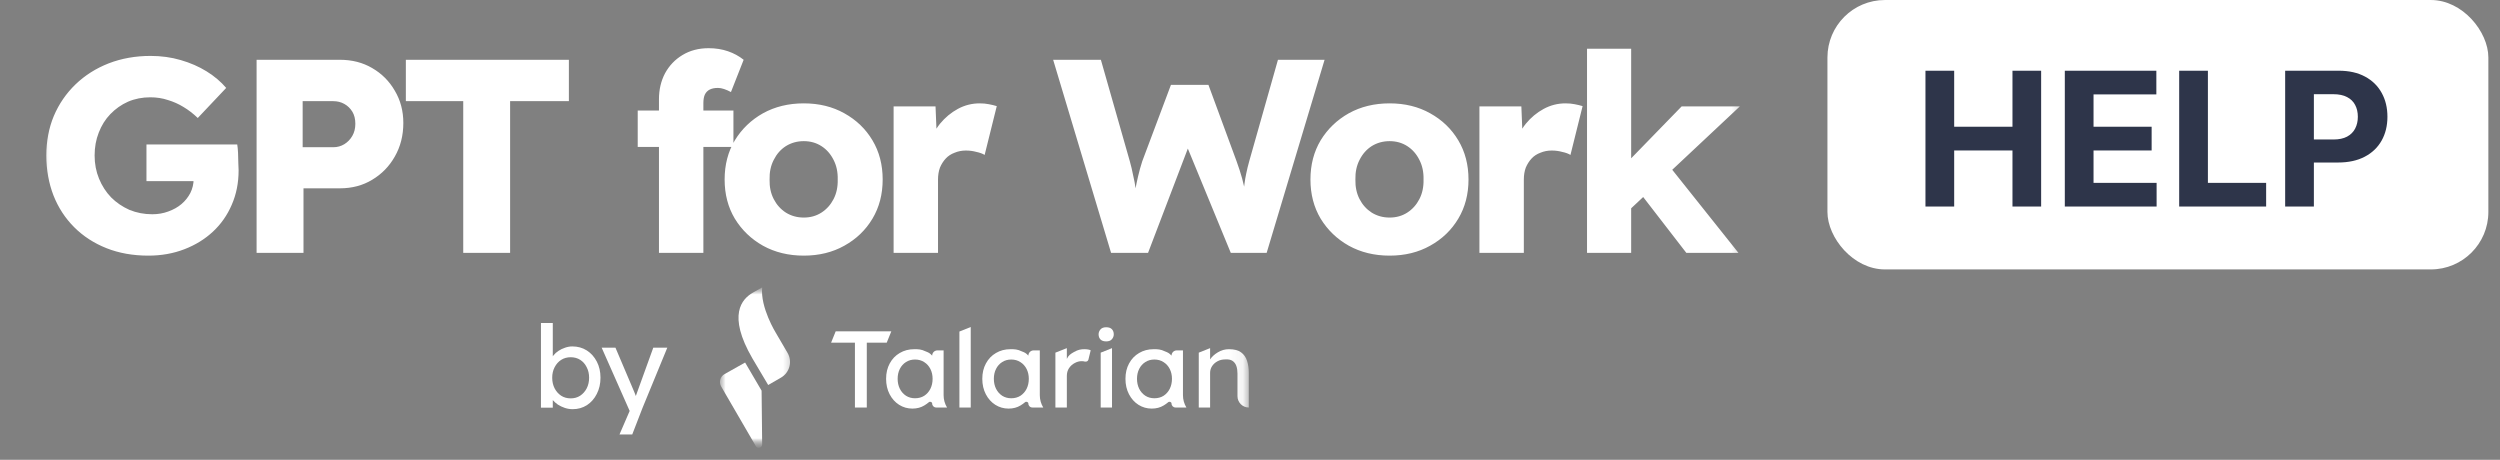
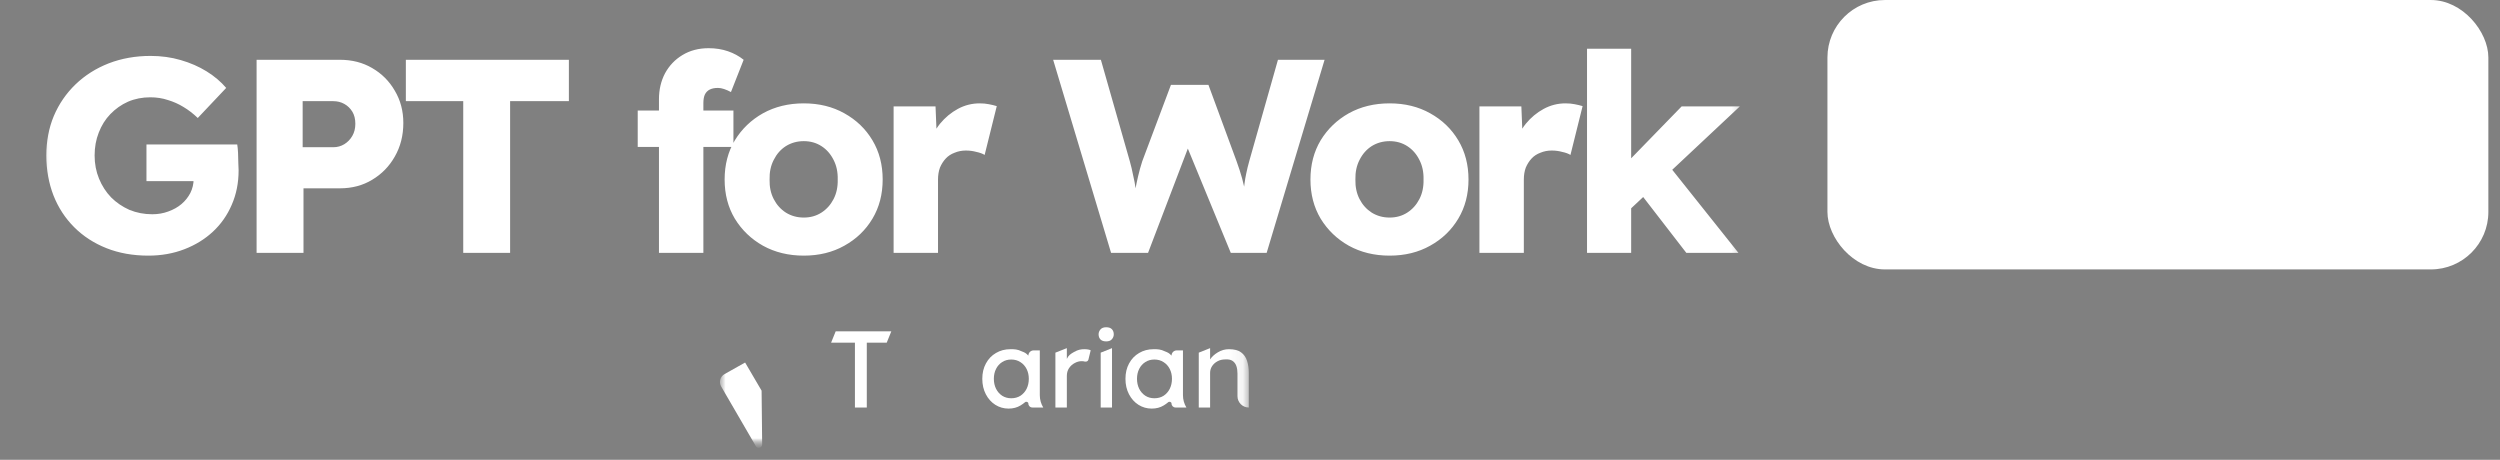
<svg xmlns="http://www.w3.org/2000/svg" width="174" height="32" viewBox="0 0 174 32" fill="none">
  <rect x="0" y="0" width="174" height="32" fill="#808080" stroke="none" />
  <g clip-path="url(#clip0_3892_17391)">
    <mask id="mask0_3892_17391" style="mask-type:luminance" maskUnits="userSpaceOnUse" x="2" y="0" width="120" height="32">
      <path d="M121.59 0.801H2.4V31.199H121.59V0.801Z" fill="white" />
    </mask>
    <g mask="url(#mask0_3892_17391)">
      <path d="M10.329 17.792C9.254 17.792 8.281 17.619 7.411 17.273C6.54 16.928 5.792 16.441 5.164 15.814C4.537 15.187 4.057 14.451 3.724 13.607C3.392 12.749 3.225 11.821 3.225 10.823C3.225 9.824 3.398 8.909 3.744 8.077C4.102 7.233 4.608 6.497 5.26 5.869C5.913 5.242 6.681 4.756 7.564 4.41C8.46 4.065 9.433 3.892 10.482 3.892C11.225 3.892 11.922 3.988 12.575 4.18C13.241 4.372 13.842 4.634 14.38 4.967C14.917 5.3 15.372 5.684 15.743 6.119L13.765 8.212C13.445 7.905 13.113 7.649 12.767 7.444C12.434 7.239 12.076 7.079 11.692 6.964C11.308 6.836 10.898 6.772 10.463 6.772C9.9 6.772 9.382 6.874 8.908 7.079C8.447 7.284 8.038 7.572 7.679 7.943C7.334 8.301 7.065 8.73 6.873 9.229C6.681 9.716 6.585 10.247 6.585 10.823C6.585 11.399 6.687 11.936 6.892 12.435C7.097 12.934 7.379 13.37 7.737 13.741C8.095 14.099 8.518 14.387 9.004 14.605C9.503 14.81 10.034 14.912 10.598 14.912C10.994 14.912 11.366 14.848 11.711 14.72C12.069 14.592 12.377 14.419 12.633 14.202C12.889 13.984 13.093 13.728 13.247 13.434C13.4 13.127 13.477 12.8 13.477 12.455V11.955L13.9 12.608H10.194V10.055H16.511C16.536 10.195 16.555 10.387 16.568 10.631C16.581 10.874 16.587 11.111 16.587 11.341C16.6 11.571 16.607 11.744 16.607 11.859C16.607 12.73 16.447 13.53 16.127 14.259C15.819 14.976 15.384 15.597 14.821 16.122C14.258 16.646 13.592 17.056 12.825 17.35C12.057 17.645 11.225 17.792 10.329 17.792ZM17.859 17.6V4.161H23.657C24.502 4.161 25.25 4.353 25.903 4.737C26.569 5.121 27.093 5.646 27.477 6.311C27.874 6.977 28.072 7.725 28.072 8.557C28.072 9.428 27.874 10.208 27.477 10.899C27.093 11.578 26.569 12.115 25.903 12.512C25.25 12.909 24.502 13.107 23.657 13.107H21.123V17.6H17.859ZM21.065 10.247H23.196C23.478 10.247 23.734 10.176 23.964 10.036C24.194 9.895 24.38 9.703 24.521 9.46C24.662 9.216 24.732 8.935 24.732 8.615C24.732 8.282 24.662 8.001 24.521 7.77C24.38 7.54 24.194 7.361 23.964 7.233C23.734 7.105 23.478 7.041 23.196 7.041H21.065V10.247ZM32.241 17.6V7.041H28.247V4.161H39.594V7.041H35.504V17.6H32.241ZM45.864 17.6V6.906C45.864 6.241 46.004 5.639 46.286 5.102C46.58 4.564 46.983 4.142 47.495 3.834C48.02 3.514 48.628 3.354 49.319 3.354C49.806 3.354 50.254 3.425 50.663 3.566C51.073 3.706 51.438 3.905 51.758 4.161L50.874 6.407C50.708 6.317 50.548 6.247 50.394 6.196C50.241 6.145 50.1 6.119 49.972 6.119C49.742 6.119 49.55 6.157 49.396 6.234C49.242 6.311 49.127 6.433 49.05 6.599C48.986 6.753 48.955 6.945 48.955 7.175V17.6H47.419C47.073 17.6 46.766 17.6 46.497 17.6C46.241 17.6 46.03 17.6 45.864 17.6ZM44.385 10.227V7.693H51.047V10.227H44.385ZM55.944 17.792C54.881 17.792 53.934 17.561 53.102 17.101C52.283 16.64 51.63 16.013 51.144 15.219C50.67 14.426 50.434 13.517 50.434 12.493C50.434 11.469 50.67 10.56 51.144 9.767C51.63 8.973 52.283 8.346 53.102 7.885C53.934 7.425 54.881 7.194 55.944 7.194C57.006 7.194 57.947 7.425 58.766 7.885C59.598 8.346 60.251 8.973 60.724 9.767C61.198 10.56 61.434 11.469 61.434 12.493C61.434 13.517 61.198 14.426 60.724 15.219C60.251 16.013 59.598 16.64 58.766 17.101C57.947 17.561 57.006 17.792 55.944 17.792ZM55.944 15.142C56.404 15.142 56.814 15.027 57.172 14.797C57.531 14.566 57.812 14.253 58.017 13.856C58.222 13.459 58.318 13.005 58.305 12.493C58.318 11.981 58.222 11.527 58.017 11.13C57.812 10.72 57.531 10.4 57.172 10.17C56.814 9.94 56.404 9.824 55.944 9.824C55.483 9.824 55.067 9.94 54.696 10.17C54.337 10.4 54.056 10.72 53.851 11.13C53.646 11.527 53.55 11.981 53.563 12.493C53.55 13.005 53.646 13.459 53.851 13.856C54.056 14.253 54.337 14.566 54.696 14.797C55.067 15.027 55.483 15.142 55.944 15.142ZM62.195 17.6V7.405H65.113L65.248 10.727L64.672 10.093C64.825 9.543 65.075 9.05 65.421 8.615C65.779 8.18 66.195 7.834 66.668 7.578C67.142 7.322 67.647 7.194 68.185 7.194C68.415 7.194 68.627 7.213 68.819 7.252C69.023 7.29 69.209 7.335 69.375 7.386L68.531 10.784C68.39 10.695 68.198 10.624 67.955 10.573C67.724 10.509 67.481 10.477 67.225 10.477C66.944 10.477 66.681 10.528 66.438 10.631C66.195 10.72 65.99 10.855 65.824 11.034C65.657 11.213 65.523 11.424 65.421 11.667C65.331 11.911 65.286 12.186 65.286 12.493V17.6H62.195ZM77.331 17.6L73.299 4.161H76.621L78.636 11.226C78.726 11.546 78.803 11.872 78.867 12.205C78.944 12.525 79.001 12.832 79.04 13.127C79.091 13.421 79.129 13.696 79.155 13.952C79.18 14.195 79.206 14.4 79.232 14.566H78.809C78.886 14.093 78.95 13.671 79.001 13.299C79.065 12.928 79.136 12.582 79.213 12.263C79.289 11.93 79.385 11.584 79.5 11.226L81.497 5.908H84.108L86.067 11.226C86.22 11.648 86.348 12.045 86.451 12.416C86.553 12.787 86.63 13.146 86.681 13.491C86.745 13.824 86.796 14.157 86.835 14.49L86.451 14.547C86.476 14.317 86.495 14.106 86.508 13.914C86.521 13.709 86.534 13.517 86.547 13.338C86.572 13.146 86.598 12.947 86.623 12.742C86.649 12.538 86.687 12.314 86.739 12.071C86.79 11.815 86.86 11.527 86.95 11.207L88.946 4.161H92.191L88.159 17.6H85.663L82.477 9.863L82.841 9.901L79.904 17.6H77.331ZM96.717 17.792C95.655 17.792 94.707 17.561 93.876 17.101C93.056 16.64 92.404 16.013 91.917 15.219C91.444 14.426 91.207 13.517 91.207 12.493C91.207 11.469 91.444 10.56 91.917 9.767C92.404 8.973 93.056 8.346 93.876 7.885C94.707 7.425 95.655 7.194 96.717 7.194C97.779 7.194 98.72 7.425 99.539 7.885C100.371 8.346 101.024 8.973 101.497 9.767C101.971 10.56 102.208 11.469 102.208 12.493C102.208 13.517 101.971 14.426 101.497 15.219C101.024 16.013 100.371 16.64 99.539 17.101C98.72 17.561 97.779 17.792 96.717 17.792ZM96.717 15.142C97.178 15.142 97.587 15.027 97.946 14.797C98.304 14.566 98.586 14.253 98.79 13.856C98.995 13.459 99.091 13.005 99.078 12.493C99.091 11.981 98.995 11.527 98.79 11.13C98.586 10.72 98.304 10.4 97.946 10.17C97.587 9.94 97.178 9.824 96.717 9.824C96.256 9.824 95.84 9.94 95.469 10.17C95.111 10.4 94.829 10.72 94.624 11.13C94.419 11.527 94.324 11.981 94.336 12.493C94.324 13.005 94.419 13.459 94.624 13.856C94.829 14.253 95.111 14.566 95.469 14.797C95.84 15.027 96.256 15.142 96.717 15.142ZM102.968 17.6V7.405H105.887L106.021 10.727L105.445 10.093C105.599 9.543 105.848 9.05 106.194 8.615C106.552 8.18 106.968 7.834 107.442 7.578C107.915 7.322 108.421 7.194 108.958 7.194C109.189 7.194 109.4 7.213 109.592 7.252C109.797 7.29 109.982 7.335 110.149 7.386L109.304 10.784C109.163 10.695 108.971 10.624 108.728 10.573C108.498 10.509 108.254 10.477 107.998 10.477C107.717 10.477 107.454 10.528 107.211 10.631C106.968 10.72 106.763 10.855 106.597 11.034C106.431 11.213 106.296 11.424 106.194 11.667C106.104 11.911 106.059 12.186 106.059 12.493V17.6H102.968ZM113.414 14.605L112.281 12.301L117.043 7.405H121.093L113.414 14.605ZM110.457 17.6V3.393H113.529V17.6H110.457ZM117.369 17.6L113.779 12.954L115.948 11.264L120.997 17.6H117.369Z" fill="white" />
-       <path d="M39.858 28.479C39.676 28.479 39.495 28.45 39.314 28.391C39.138 28.332 38.975 28.255 38.826 28.159C38.682 28.058 38.559 27.948 38.458 27.831C38.362 27.708 38.298 27.586 38.266 27.463L38.474 27.351V28.375H37.65V22.48H38.474V25.159L38.346 25.087C38.373 24.965 38.431 24.847 38.522 24.735C38.612 24.618 38.727 24.514 38.866 24.423C39.01 24.327 39.164 24.253 39.33 24.199C39.495 24.141 39.663 24.111 39.834 24.111C40.212 24.111 40.548 24.205 40.842 24.391C41.135 24.578 41.367 24.837 41.538 25.167C41.708 25.493 41.794 25.866 41.794 26.287C41.794 26.709 41.708 27.084 41.538 27.415C41.372 27.746 41.143 28.007 40.85 28.199C40.556 28.386 40.226 28.479 39.858 28.479ZM39.722 27.727C39.967 27.727 40.186 27.666 40.378 27.543C40.57 27.415 40.722 27.244 40.834 27.031C40.946 26.812 41.002 26.564 41.002 26.287C41.002 26.015 40.946 25.773 40.834 25.559C40.727 25.341 40.578 25.17 40.386 25.047C40.194 24.925 39.972 24.863 39.722 24.863C39.471 24.863 39.25 24.925 39.058 25.047C38.866 25.17 38.714 25.341 38.602 25.559C38.49 25.773 38.434 26.015 38.434 26.287C38.434 26.564 38.49 26.812 38.602 27.031C38.714 27.244 38.866 27.415 39.058 27.543C39.25 27.666 39.471 27.727 39.722 27.727ZM43.116 30.239L43.964 28.279L43.972 28.935L41.876 24.199H42.836L44.148 27.287C44.175 27.34 44.207 27.423 44.244 27.535C44.282 27.642 44.313 27.748 44.34 27.855L44.132 27.903C44.175 27.791 44.215 27.679 44.252 27.567C44.295 27.455 44.335 27.343 44.372 27.231L45.468 24.199H46.444L44.716 28.399L44.004 30.239H43.116Z" fill="white" />
      <mask id="mask1_3892_17391" style="mask-type:luminance" maskUnits="userSpaceOnUse" x="49" y="19" width="38" height="13">
        <path d="M86.916 20H49.873V31.199H86.916V20Z" fill="white" />
      </mask>
      <g mask="url(#mask1_3892_17391)">
        <mask id="mask2_3892_17391" style="mask-type:luminance" maskUnits="userSpaceOnUse" x="49" y="19" width="7" height="13">
          <path d="M55.452 20H49.873V31.199H55.452V20Z" fill="white" />
        </mask>
        <g mask="url(#mask2_3892_17391)">
-           <path d="M54.353 26.285L53.466 26.797C53.466 26.797 52.405 25.009 52.365 24.941C50.608 21.907 51.641 20.808 52.396 20.37C52.704 20.193 53.049 20 53.049 20C52.901 21.4 54.004 23.176 54.004 23.176L54.813 24.559C55.166 25.163 54.96 25.936 54.353 26.285Z" fill="white" />
          <path d="M53.007 27.19L51.86 25.232L50.431 26.035C50.123 26.208 50.017 26.596 50.193 26.9L52.603 31.048C52.725 31.259 53.05 31.171 53.047 30.927L53.007 27.19Z" fill="white" />
        </g>
        <path d="M59.503 28.362V23.85H57.844L58.163 23.062H62.035L61.716 23.85H60.329V28.362H59.503Z" fill="white" />
-         <path d="M65.675 24.387V27.507C65.675 27.809 65.757 28.105 65.914 28.362H65.155C65.003 28.362 64.879 28.239 64.879 28.086C64.879 27.979 64.729 27.924 64.648 27.994C64.558 28.071 64.454 28.146 64.335 28.218C64.096 28.365 63.818 28.438 63.502 28.438C63.165 28.438 62.856 28.35 62.576 28.173C62.3 27.997 62.081 27.752 61.917 27.439C61.754 27.126 61.673 26.767 61.673 26.364C61.673 25.96 61.757 25.604 61.925 25.296C62.093 24.983 62.326 24.741 62.621 24.569C62.917 24.393 63.254 24.304 63.632 24.304C63.912 24.304 64.112 24.304 64.431 24.459C64.63 24.537 64.71 24.569 64.879 24.752C64.879 24.551 65.042 24.387 65.243 24.387H65.675ZM63.685 27.719C63.93 27.719 64.144 27.661 64.328 27.545C64.512 27.424 64.654 27.262 64.756 27.06C64.858 26.853 64.909 26.621 64.909 26.364C64.909 26.111 64.858 25.884 64.756 25.682C64.654 25.48 64.512 25.321 64.328 25.205C64.144 25.084 63.93 25.023 63.685 25.023C63.45 25.023 63.241 25.081 63.058 25.198C62.874 25.314 62.731 25.473 62.629 25.675C62.527 25.877 62.476 26.106 62.476 26.364C62.476 26.621 62.527 26.853 62.629 27.06C62.731 27.262 62.874 27.424 63.058 27.545C63.241 27.661 63.45 27.719 63.685 27.719Z" fill="white" />
-         <path d="M66.775 28.363V23.075L67.563 22.76V28.363H66.775Z" fill="white" />
        <path d="M75.753 25.033C75.729 25.133 75.615 25.188 75.514 25.168C75.443 25.147 75.366 25.137 75.285 25.137C75.121 25.137 74.961 25.18 74.803 25.266C74.644 25.347 74.512 25.465 74.405 25.622C74.303 25.773 74.252 25.955 74.252 26.167V28.363H73.456V24.545L74.252 24.23V24.98C74.364 24.737 74.495 24.644 74.753 24.498C75.032 24.34 75.226 24.304 75.476 24.304C75.665 24.304 75.81 24.33 75.912 24.38L75.753 25.033Z" fill="white" />
        <path d="M76.99 23.761C76.812 23.761 76.679 23.716 76.593 23.625C76.506 23.534 76.462 23.415 76.462 23.269C76.462 23.143 76.506 23.029 76.593 22.928C76.679 22.827 76.812 22.777 76.99 22.777C77.169 22.777 77.302 22.822 77.388 22.913C77.475 23.004 77.518 23.123 77.518 23.269C77.518 23.395 77.475 23.509 77.388 23.61C77.302 23.711 77.169 23.761 76.99 23.761ZM77.396 28.363H76.608V24.545L77.396 24.23V28.363Z" fill="white" />
        <path d="M85.539 24.304C85.901 24.304 86.182 24.378 86.38 24.524C86.579 24.67 86.717 24.867 86.794 25.114C86.875 25.362 86.916 25.637 86.916 25.94V28.363C86.481 28.363 86.128 28.01 86.128 27.574V25.993C86.128 25.801 86.103 25.629 86.052 25.478C86 25.326 85.914 25.208 85.791 25.122C85.669 25.036 85.498 25.001 85.279 25.016C85.075 25.016 84.893 25.059 84.736 25.145C84.577 25.231 84.452 25.344 84.36 25.485C84.268 25.627 84.223 25.783 84.223 25.955V28.363H83.434V24.545L84.223 24.23V25.016C84.345 24.829 84.524 24.665 84.758 24.524C84.993 24.378 85.253 24.304 85.539 24.304Z" fill="white" />
        <path d="M72.37 24.387V27.507C72.37 27.809 72.453 28.105 72.609 28.362H71.851C71.698 28.362 71.574 28.239 71.574 28.086C71.574 27.979 71.425 27.924 71.344 27.994C71.254 28.071 71.15 28.146 71.031 28.218C70.791 28.365 70.513 28.438 70.197 28.438C69.86 28.438 69.552 28.35 69.271 28.173C68.996 27.997 68.776 27.752 68.613 27.439C68.45 27.126 68.368 26.767 68.368 26.364C68.368 25.96 68.452 25.604 68.621 25.296C68.789 24.983 69.021 24.741 69.317 24.569C69.613 24.393 69.95 24.304 70.327 24.304C70.608 24.304 70.807 24.304 71.126 24.459C71.326 24.537 71.405 24.569 71.574 24.752C71.574 24.551 71.738 24.387 71.939 24.387H72.37ZM70.381 27.719C70.626 27.719 70.84 27.661 71.023 27.545C71.207 27.424 71.35 27.262 71.452 27.06C71.554 26.853 71.605 26.621 71.605 26.364C71.605 26.111 71.554 25.884 71.452 25.682C71.35 25.48 71.207 25.321 71.023 25.205C70.84 25.084 70.626 25.023 70.381 25.023C70.146 25.023 69.937 25.081 69.753 25.198C69.57 25.314 69.427 25.473 69.325 25.675C69.223 25.877 69.172 26.106 69.172 26.364C69.172 26.621 69.223 26.853 69.325 27.06C69.427 27.262 69.57 27.424 69.753 27.545C69.937 27.661 70.146 27.719 70.381 27.719Z" fill="white" />
        <path d="M82.334 24.387V27.507C82.334 27.809 82.416 28.105 82.573 28.362H81.814C81.662 28.362 81.538 28.239 81.538 28.086C81.538 27.979 81.388 27.924 81.308 27.994C81.217 28.071 81.113 28.146 80.995 28.218C80.755 28.365 80.477 28.438 80.161 28.438C79.824 28.438 79.515 28.35 79.235 28.173C78.959 27.997 78.74 27.752 78.577 27.439C78.413 27.126 78.332 26.767 78.332 26.364C78.332 25.96 78.416 25.604 78.584 25.296C78.753 24.983 78.985 24.741 79.281 24.569C79.576 24.393 79.913 24.304 80.291 24.304C80.571 24.304 80.771 24.304 81.09 24.459C81.289 24.537 81.368 24.569 81.538 24.752C81.538 24.551 81.701 24.387 81.903 24.387H82.334ZM80.345 27.719C80.589 27.719 80.804 27.661 80.987 27.545C81.171 27.424 81.313 27.262 81.416 27.06C81.517 26.853 81.569 26.621 81.569 26.364C81.569 26.111 81.517 25.884 81.416 25.682C81.313 25.48 81.171 25.321 80.987 25.205C80.804 25.084 80.589 25.023 80.345 25.023C80.109 25.023 79.9 25.081 79.717 25.198C79.533 25.314 79.39 25.473 79.288 25.675C79.186 25.877 79.135 26.106 79.135 26.364C79.135 26.621 79.186 26.853 79.288 27.06C79.39 27.262 79.533 27.424 79.717 27.545C79.9 27.661 80.109 27.719 80.345 27.719Z" fill="white" />
      </g>
    </g>
  </g>
  <rect x="127.19" y="0.001" width="46" height="18.75" rx="4" fill="white" />
-   <path d="M134.012 14.377V4.922H136.011V8.823H140.068V4.922H142.063V14.377H140.068V10.471H136.011V14.377H134.012ZM143.711 14.377V4.922H150.082V6.57H145.71V8.823H149.754V10.471H145.71V12.728H150.1V14.377H143.711ZM151.671 14.377V4.922H153.67V12.728H157.723V14.377H151.671ZM159.047 14.377V4.922H162.777C163.494 4.922 164.105 5.059 164.61 5.333C165.114 5.604 165.499 5.981 165.764 6.464C166.032 6.944 166.165 7.498 166.165 8.126C166.165 8.754 166.03 9.308 165.759 9.788C165.488 10.268 165.096 10.642 164.582 10.909C164.071 11.177 163.452 11.311 162.726 11.311H160.349V9.709H162.403C162.788 9.709 163.105 9.643 163.354 9.511C163.606 9.375 163.794 9.189 163.917 8.952C164.043 8.712 164.106 8.437 164.106 8.126C164.106 7.812 164.043 7.538 163.917 7.304C163.794 7.067 163.606 6.884 163.354 6.755C163.102 6.622 162.782 6.556 162.394 6.556H161.046V14.377H159.047Z" fill="#2E354A" />
  <defs>
    <clipPath id="clip0_3892_17391">
      <rect width="123.19" height="31.997" fill="white" transform="translate(0 0.001)" />
    </clipPath>
  </defs>
</svg>